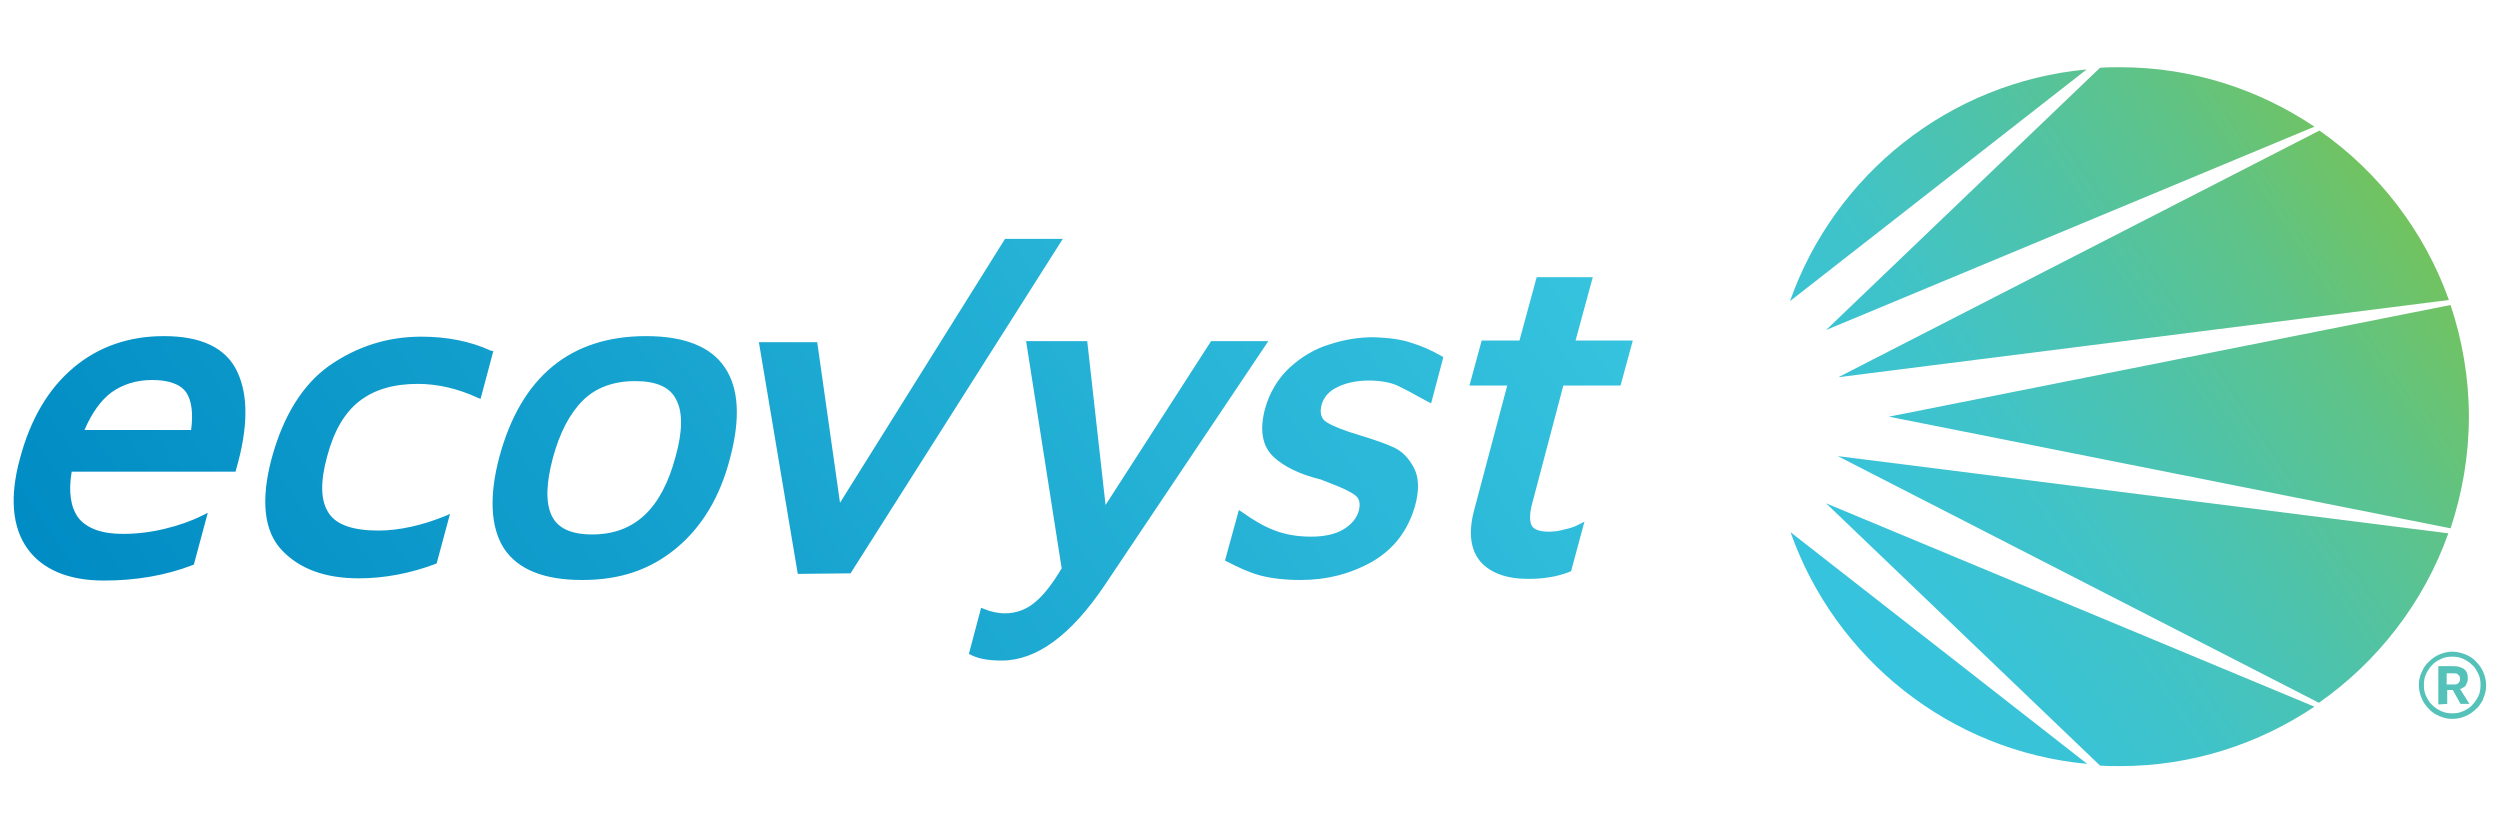
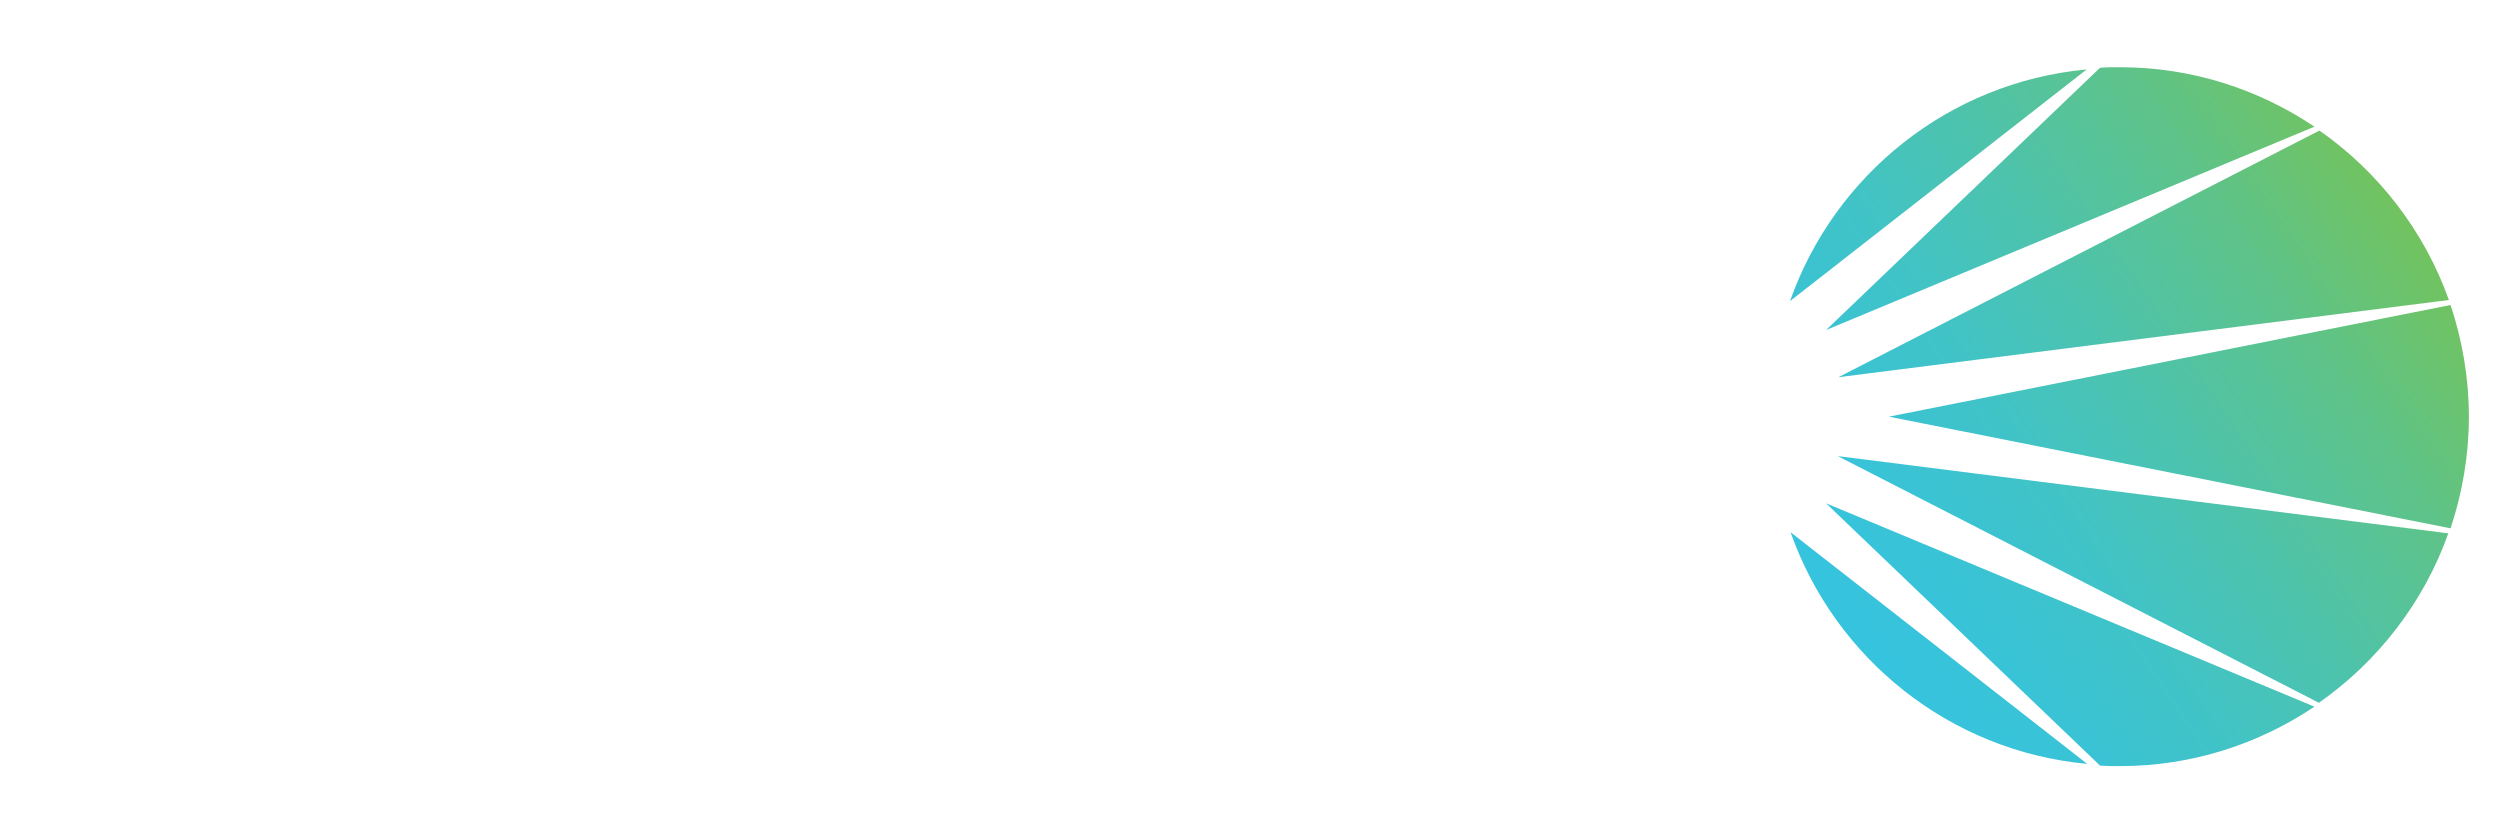
<svg xmlns="http://www.w3.org/2000/svg" version="1.1" id="Layer_1" x="0px" y="0px" viewBox="0 0 450 150" style="enable-background:new 0 0 450 150;" xml:space="preserve">
  <style type="text/css">
	.st0{fill:url(#SVGID_1_);}
	.st1{fill:url(#SVGID_00000182500781726177469180000004635560530946934194_);}
	.st2{fill:#54C2B9;}
</style>
  <g id="c">
    <g>
      <g>
        <linearGradient id="SVGID_1_" gradientUnits="userSpaceOnUse" x1="329.487" y1="41.868" x2="449.071" y2="122.521" gradientTransform="matrix(1 0 0 -1 0 152)">
          <stop offset="0" style="stop-color:#36C3DE" />
          <stop offset="0.13" style="stop-color:#38C3D8" />
          <stop offset="0.3" style="stop-color:#40C3C8" />
          <stop offset="0.48" style="stop-color:#4DC3AD" />
          <stop offset="0.69" style="stop-color:#5EC388" />
          <stop offset="0.9" style="stop-color:#75C359" />
          <stop offset="1" style="stop-color:#81C341" />
        </linearGradient>
        <path class="st0" d="M416.6,127.2c-10,6.7-22,10.7-35,10.7c-1.2,0-2.4,0-3.6-0.1l-49.3-47.2L416.6,127.2z M330.8,82.1l86.6,44.4     c10.6-7.4,18.9-18.1,23.3-30.5L330.8,82.1z M441.1,95.1c2.1-6.3,3.3-13.1,3.3-20.1c0-7-1.2-13.8-3.3-20.1L340,75L441.1,95.1z      M416.6,22.8c-10-6.7-22-10.7-35-10.7c-1.2,0-2.4,0-3.6,0.1l-49.3,47.2L416.6,22.8L416.6,22.8z M440.8,54     c-4.4-12.4-12.7-23.1-23.3-30.5l-86.6,44.4C330.8,67.9,440.8,54,440.8,54z M322.3,95.8c8,22.7,28.6,39.4,53.4,41.7L322.3,95.8z      M375.6,12.5c-24.8,2.3-45.4,19-53.4,41.7L375.6,12.5z" />
        <linearGradient id="SVGID_00000180356506879104927270000010598511937600195745_" gradientUnits="userSpaceOnUse" x1="43.052" y1="-3.182" x2="259.249" y2="142.647" gradientTransform="matrix(1 0 0 -1 0 152)">
          <stop offset="0" style="stop-color:#008CC4" />
          <stop offset="1" style="stop-color:#36C3DE" />
        </linearGradient>
-         <path style="fill:url(#SVGID_00000180356506879104927270000010598511937600195745_);" d="M42.7,66.9c-2-4.3-6.5-6.4-13.2-6.4     c-6.3,0-11.8,1.9-16.3,5.7c-4.5,3.8-7.7,9.2-9.6,16.3c-1.9,6.9-1.4,12.4,1.3,16.2c2.7,3.8,7.4,5.8,13.8,5.8     c5.7,0,11.1-0.9,16-2.8l0.2-0.1l2.5-9.3l-1,0.5c-2,1-4.3,1.8-6.8,2.4c-2.5,0.6-5,0.9-7.5,0.9c-3.8,0-6.5-1-8-2.9     c-1.4-1.9-1.8-4.7-1.2-8.3h29.5l0.1-0.4C44.7,76.9,44.7,71.1,42.7,66.9L42.7,66.9z M34.4,77.4H15.2c1.4-3.2,3-5.4,4.9-6.8     c2-1.4,4.4-2.2,7.3-2.2s5,0.7,6.1,2.2C34.5,72.1,34.8,74.3,34.4,77.4z M88.8,63.2l-2.3,8.6l-0.5-0.2c-3.7-1.7-7.3-2.5-10.8-2.5     c-4.3,0-7.8,1-10.5,3.1c-2.7,2.1-4.6,5.4-5.8,9.9c-1.3,4.7-1.2,8.1,0.3,10.3c1.4,2.1,4.4,3.1,8.9,3.1c3.7,0,7.8-0.9,12-2.6     l0.9-0.4l-2.4,8.9l-0.2,0.1c-4.5,1.7-9.2,2.6-13.8,2.6c-6.1,0-10.7-1.7-13.9-5.1c-3.2-3.4-3.8-9-1.8-16.5     c2.1-7.7,5.6-13.3,10.4-16.7c4.9-3.4,10.4-5.2,16.5-5.2c4.6,0,8.8,0.8,12.5,2.5L88.8,63.2L88.8,63.2z M130.5,66.2     c-2.5-3.8-7.3-5.7-14.2-5.7c-13.6,0-22.5,7.3-26.4,21.7c-1.9,7.1-1.6,12.7,0.8,16.5c2.5,3.8,7.2,5.7,14.1,5.7s12.3-1.9,16.9-5.7     c4.6-3.8,7.9-9.2,9.7-16.2C133.3,75.4,133,69.9,130.5,66.2L130.5,66.2z M121.6,82.2c-2.5,9.4-7.4,14-15,14     c-3.8,0-6.2-1.1-7.3-3.4c-1.1-2.3-1-5.8,0.2-10.3c1.2-4.5,3-8,5.4-10.4c2.3-2.3,5.5-3.5,9.4-3.5s6.3,1.1,7.4,3.3     C122.9,74.1,122.9,77.6,121.6,82.2z M228.3,61.4l-29.5,44c-6,8.9-12.2,13.5-18.5,13.5c-2.3,0-4.1-0.3-5.5-1l-0.4-0.2l2.2-8.3     l0.5,0.2c1.2,0.5,2.5,0.8,3.8,0.8c2,0,3.9-0.7,5.4-2c1.6-1.3,3.2-3.4,4.8-6.1l-6.4-40.9h11l3.3,29.5l19-29.5L228.3,61.4     L228.3,61.4z M259.5,64.1l0.3,0.2l-2.2,8.3l-0.6-0.3c-2.5-1.4-4.4-2.4-5.7-3c-1.3-0.5-2.9-0.8-4.9-0.8c-2.2,0-4.1,0.4-5.7,1.2     c-1.5,0.7-2.4,1.8-2.8,3.1c-0.4,1.5-0.1,2.6,0.9,3.2c1.1,0.7,3.1,1.5,5.8,2.3c2.6,0.8,4.7,1.5,6.2,2.2c1.6,0.7,2.8,2,3.7,3.7     c0.9,1.7,1,4,0.2,6.9c-1.3,4.5-3.9,7.8-7.7,10c-3.9,2.2-8.2,3.3-12.9,3.3c-2.8,0-5.3-0.3-7.2-0.8c-1.9-0.5-3.9-1.4-6-2.5     l-0.4-0.2l2.5-9.1l0.6,0.4c2.1,1.5,4,2.6,5.9,3.3c1.8,0.7,4,1.1,6.5,1.1c2.3,0,4.3-0.4,5.8-1.3c1.5-0.9,2.4-2,2.8-3.4     c0.3-1.3,0.1-2.1-0.6-2.7c-0.9-0.7-2.4-1.4-4.5-2.2l-1.8-0.7c-3.7-0.9-6.6-2.3-8.5-4.1c-2-1.9-2.5-4.8-1.5-8.6     c0.8-2.9,2.3-5.4,4.4-7.4c2.1-1.9,4.5-3.4,7.2-4.2c2.7-0.9,5.4-1.3,8-1.3l0,0c2.7,0.1,5,0.4,6.7,1     C255.7,62.2,257.6,63,259.5,64.1L259.5,64.1z M275.8,90.6c-0.5,1.9-0.5,3.2-0.1,4c0.4,0.7,1.4,1.1,3.1,1.1c0.8,0,1.8-0.1,2.8-0.4     c1-0.2,1.9-0.5,2.6-0.9l1-0.5l-2.4,8.9l-0.2,0.1c-2.2,0.9-4.8,1.3-7.5,1.3c-4,0-6.9-1.1-8.7-3.2c-1.7-2.1-2.1-5.1-1.1-9l6-22.6     h-6.8l2.2-8.1h6.8l3.1-11.4h10.1l-3.1,11.4h10.3l-2.2,8.1h-10.3L275.8,90.6L275.8,90.6z M153.1,103.2L153.1,103.2l-9.5,0.1     l-7-41.7h10.5l4.1,28.9L180.9,43h10.4L153.1,103.2L153.1,103.2z" />
      </g>
-       <path class="st2" d="M446.4,126.8c-0.2,0.3-0.4,0.6-0.7,0.8c-0.6,0.6-1.2,1-1.9,1.3s-1.5,0.5-2.4,0.5s-1.6-0.2-2.3-0.5    c-0.7-0.3-1.4-0.7-1.9-1.3c-0.6-0.6-1-1.2-1.3-1.9c-0.3-0.7-0.5-1.5-0.5-2.3s0.1-1.6,0.5-2.4c0.3-0.7,0.7-1.4,1.3-1.9    c0.6-0.6,1.2-1,1.9-1.3c0.7-0.3,1.5-0.5,2.3-0.5c0.8,0,1.6,0.2,2.4,0.5c0.7,0.3,1.4,0.7,1.9,1.3c0.6,0.6,1,1.2,1.3,1.9    c0.3,0.7,0.5,1.5,0.5,2.4s-0.2,1.6-0.5,2.3C446.9,126.1,446.7,126.4,446.4,126.8 M441.4,128.4c0.7,0,1.4-0.1,2-0.4    c0.6-0.3,1.2-0.6,1.6-1.1c0.5-0.5,0.8-1,1.1-1.6c0.3-0.6,0.4-1.3,0.4-2c0-0.7-0.1-1.4-0.4-2c-0.3-0.6-0.6-1.2-1.1-1.6    c-0.5-0.5-1-0.8-1.6-1.1c-0.6-0.3-1.3-0.4-2-0.4c-0.7,0-1.4,0.1-2,0.4c-0.6,0.3-1.2,0.6-1.6,1.1c-0.5,0.5-0.8,1-1.1,1.6    c-0.3,0.6-0.4,1.3-0.4,2c0,0.7,0.1,1.4,0.4,2s0.6,1.2,1.1,1.6c0.5,0.5,1,0.8,1.6,1.1C440.1,128.3,440.7,128.4,441.4,128.4z     M438.9,126.8v-6.9h2.7c0.8,0,1.4,0.2,1.9,0.5c0.5,0.4,0.7,0.9,0.7,1.6c0,0.3,0,0.6-0.1,0.8c-0.1,0.2-0.2,0.4-0.3,0.6    c-0.1,0.2-0.3,0.3-0.5,0.4c-0.2,0.1-0.3,0.2-0.5,0.2l1.7,2.7h-1.6l-1.4-2.5h-1v2.5L438.9,126.8L438.9,126.8z M440.4,123.2h1.3    c0.3,0,0.5,0,0.6-0.1c0.2-0.1,0.3-0.2,0.4-0.4c0.1-0.1,0.1-0.3,0.1-0.5c0-0.2,0-0.4-0.1-0.5c-0.1-0.1-0.2-0.3-0.4-0.4    c-0.2-0.1-0.4-0.1-0.6-0.1h-1.3V123.2L440.4,123.2z" />
    </g>
  </g>
</svg>